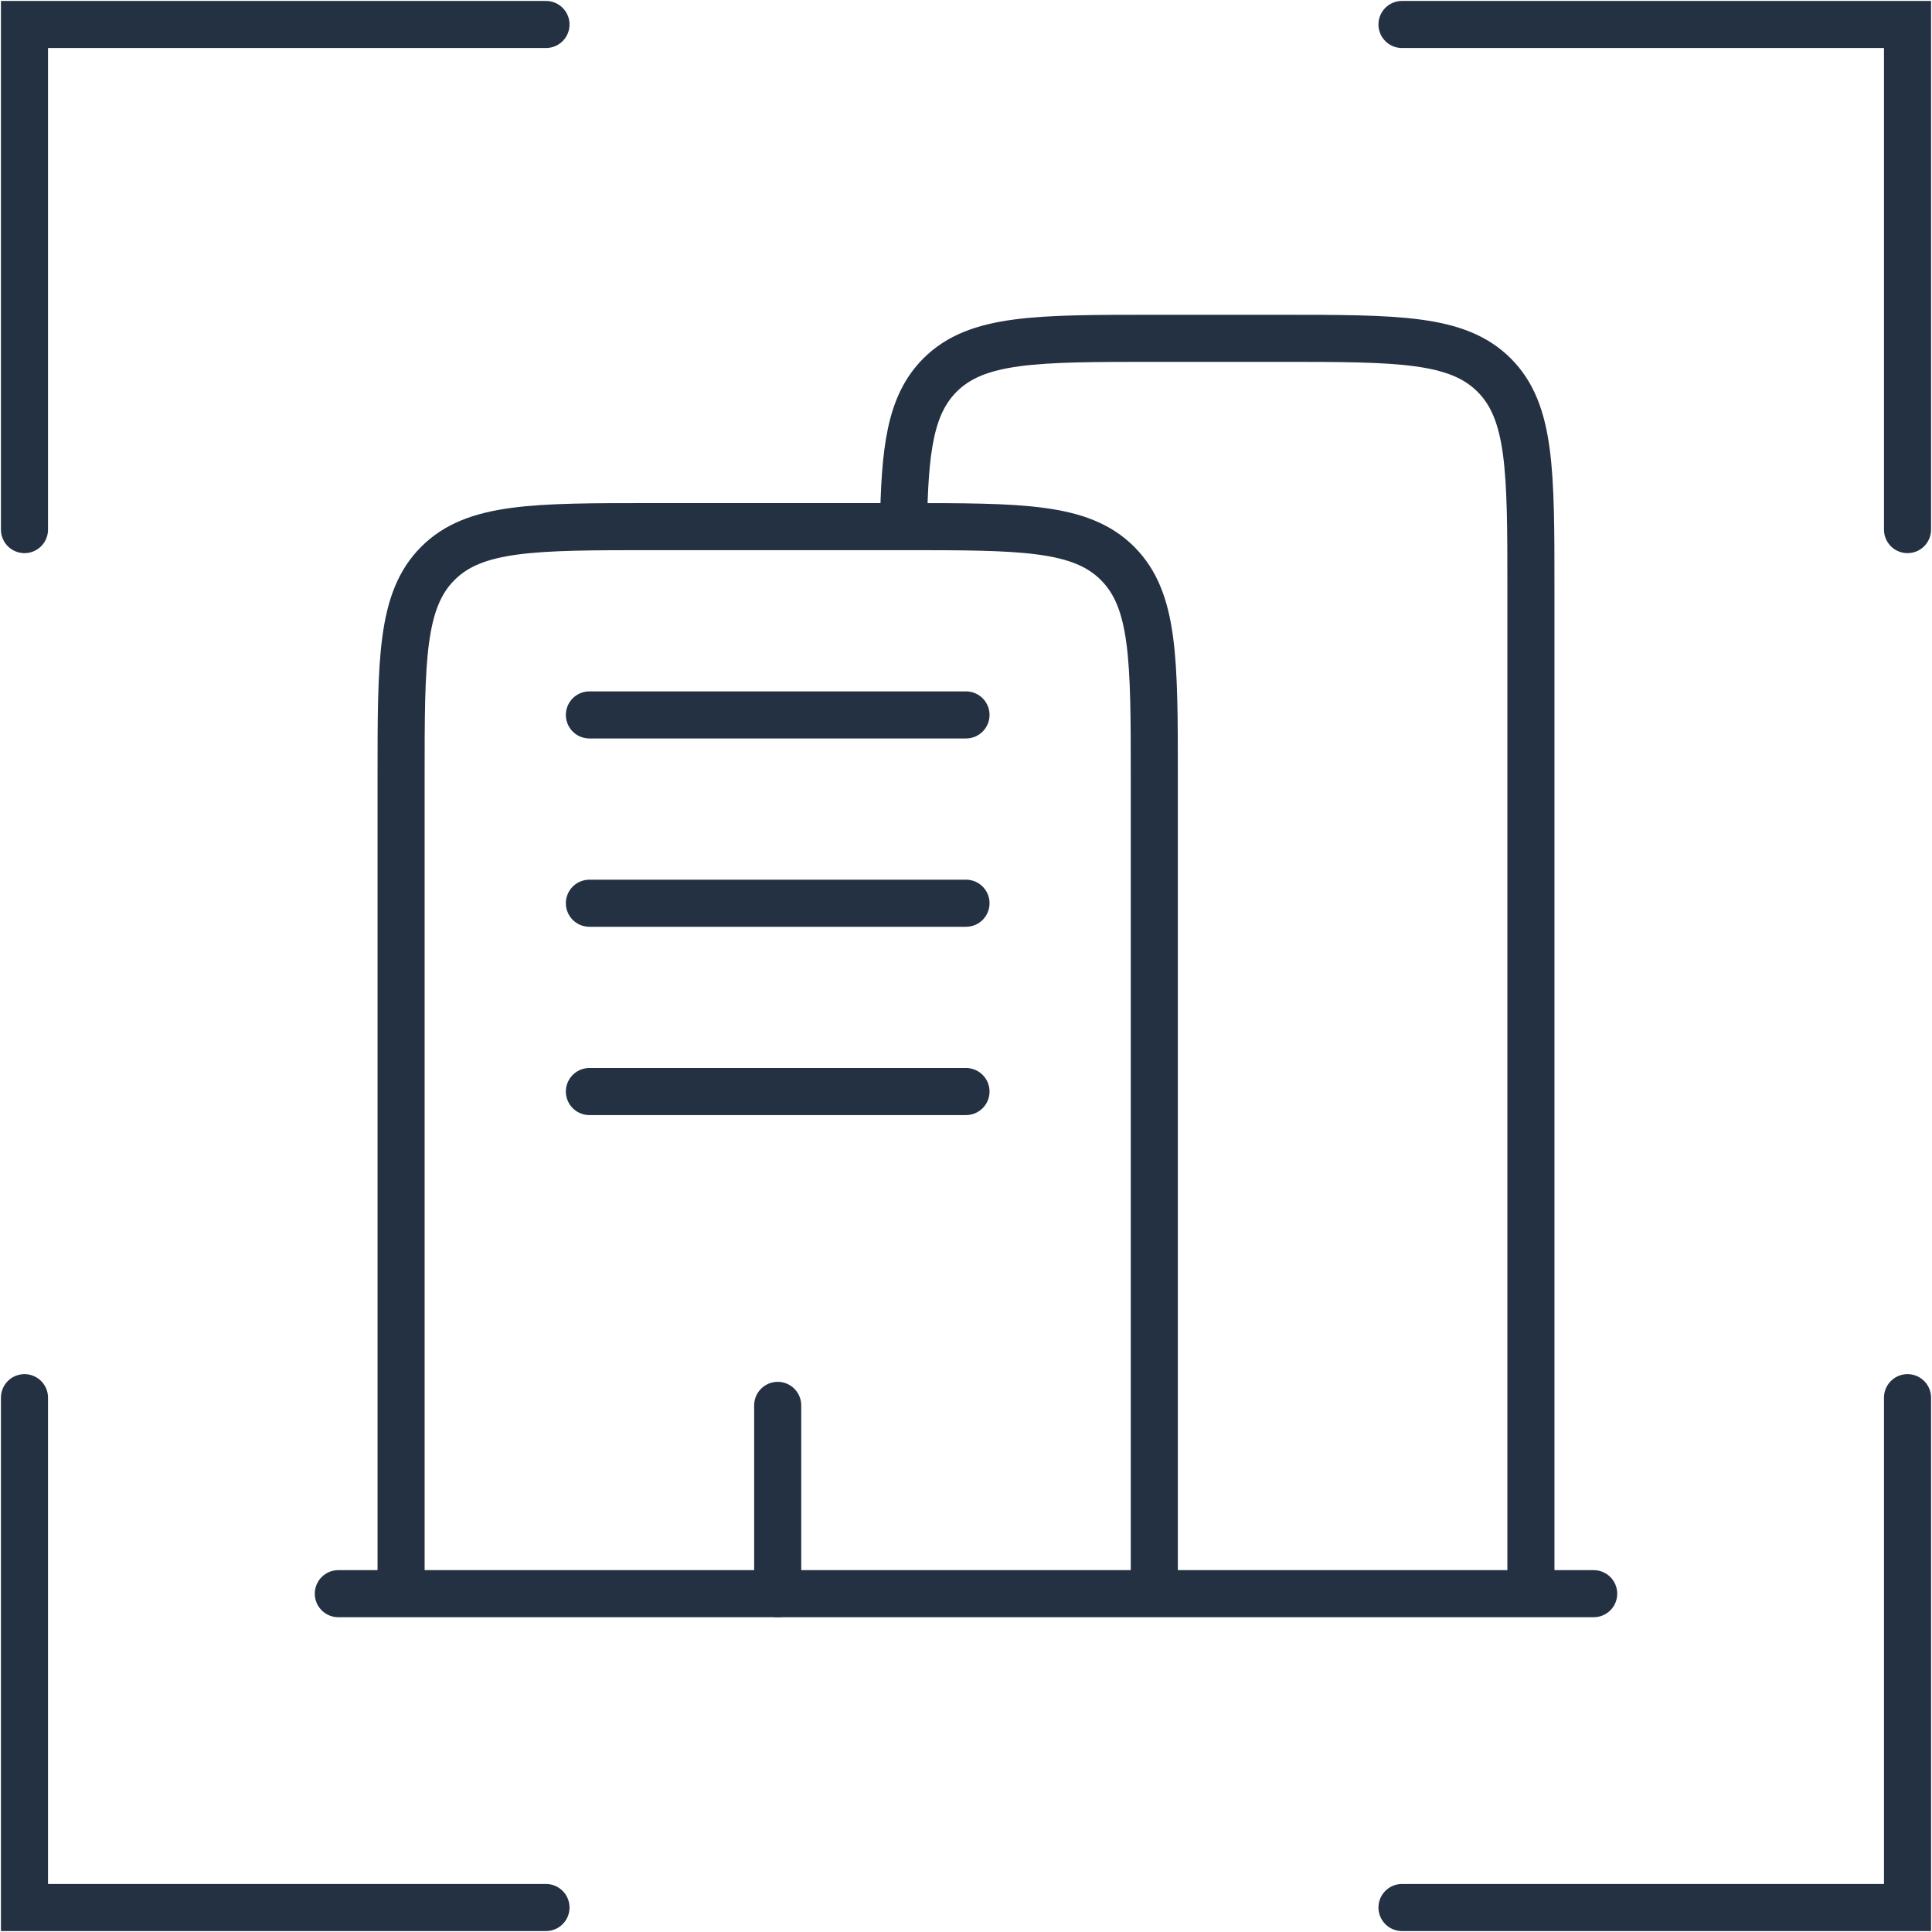
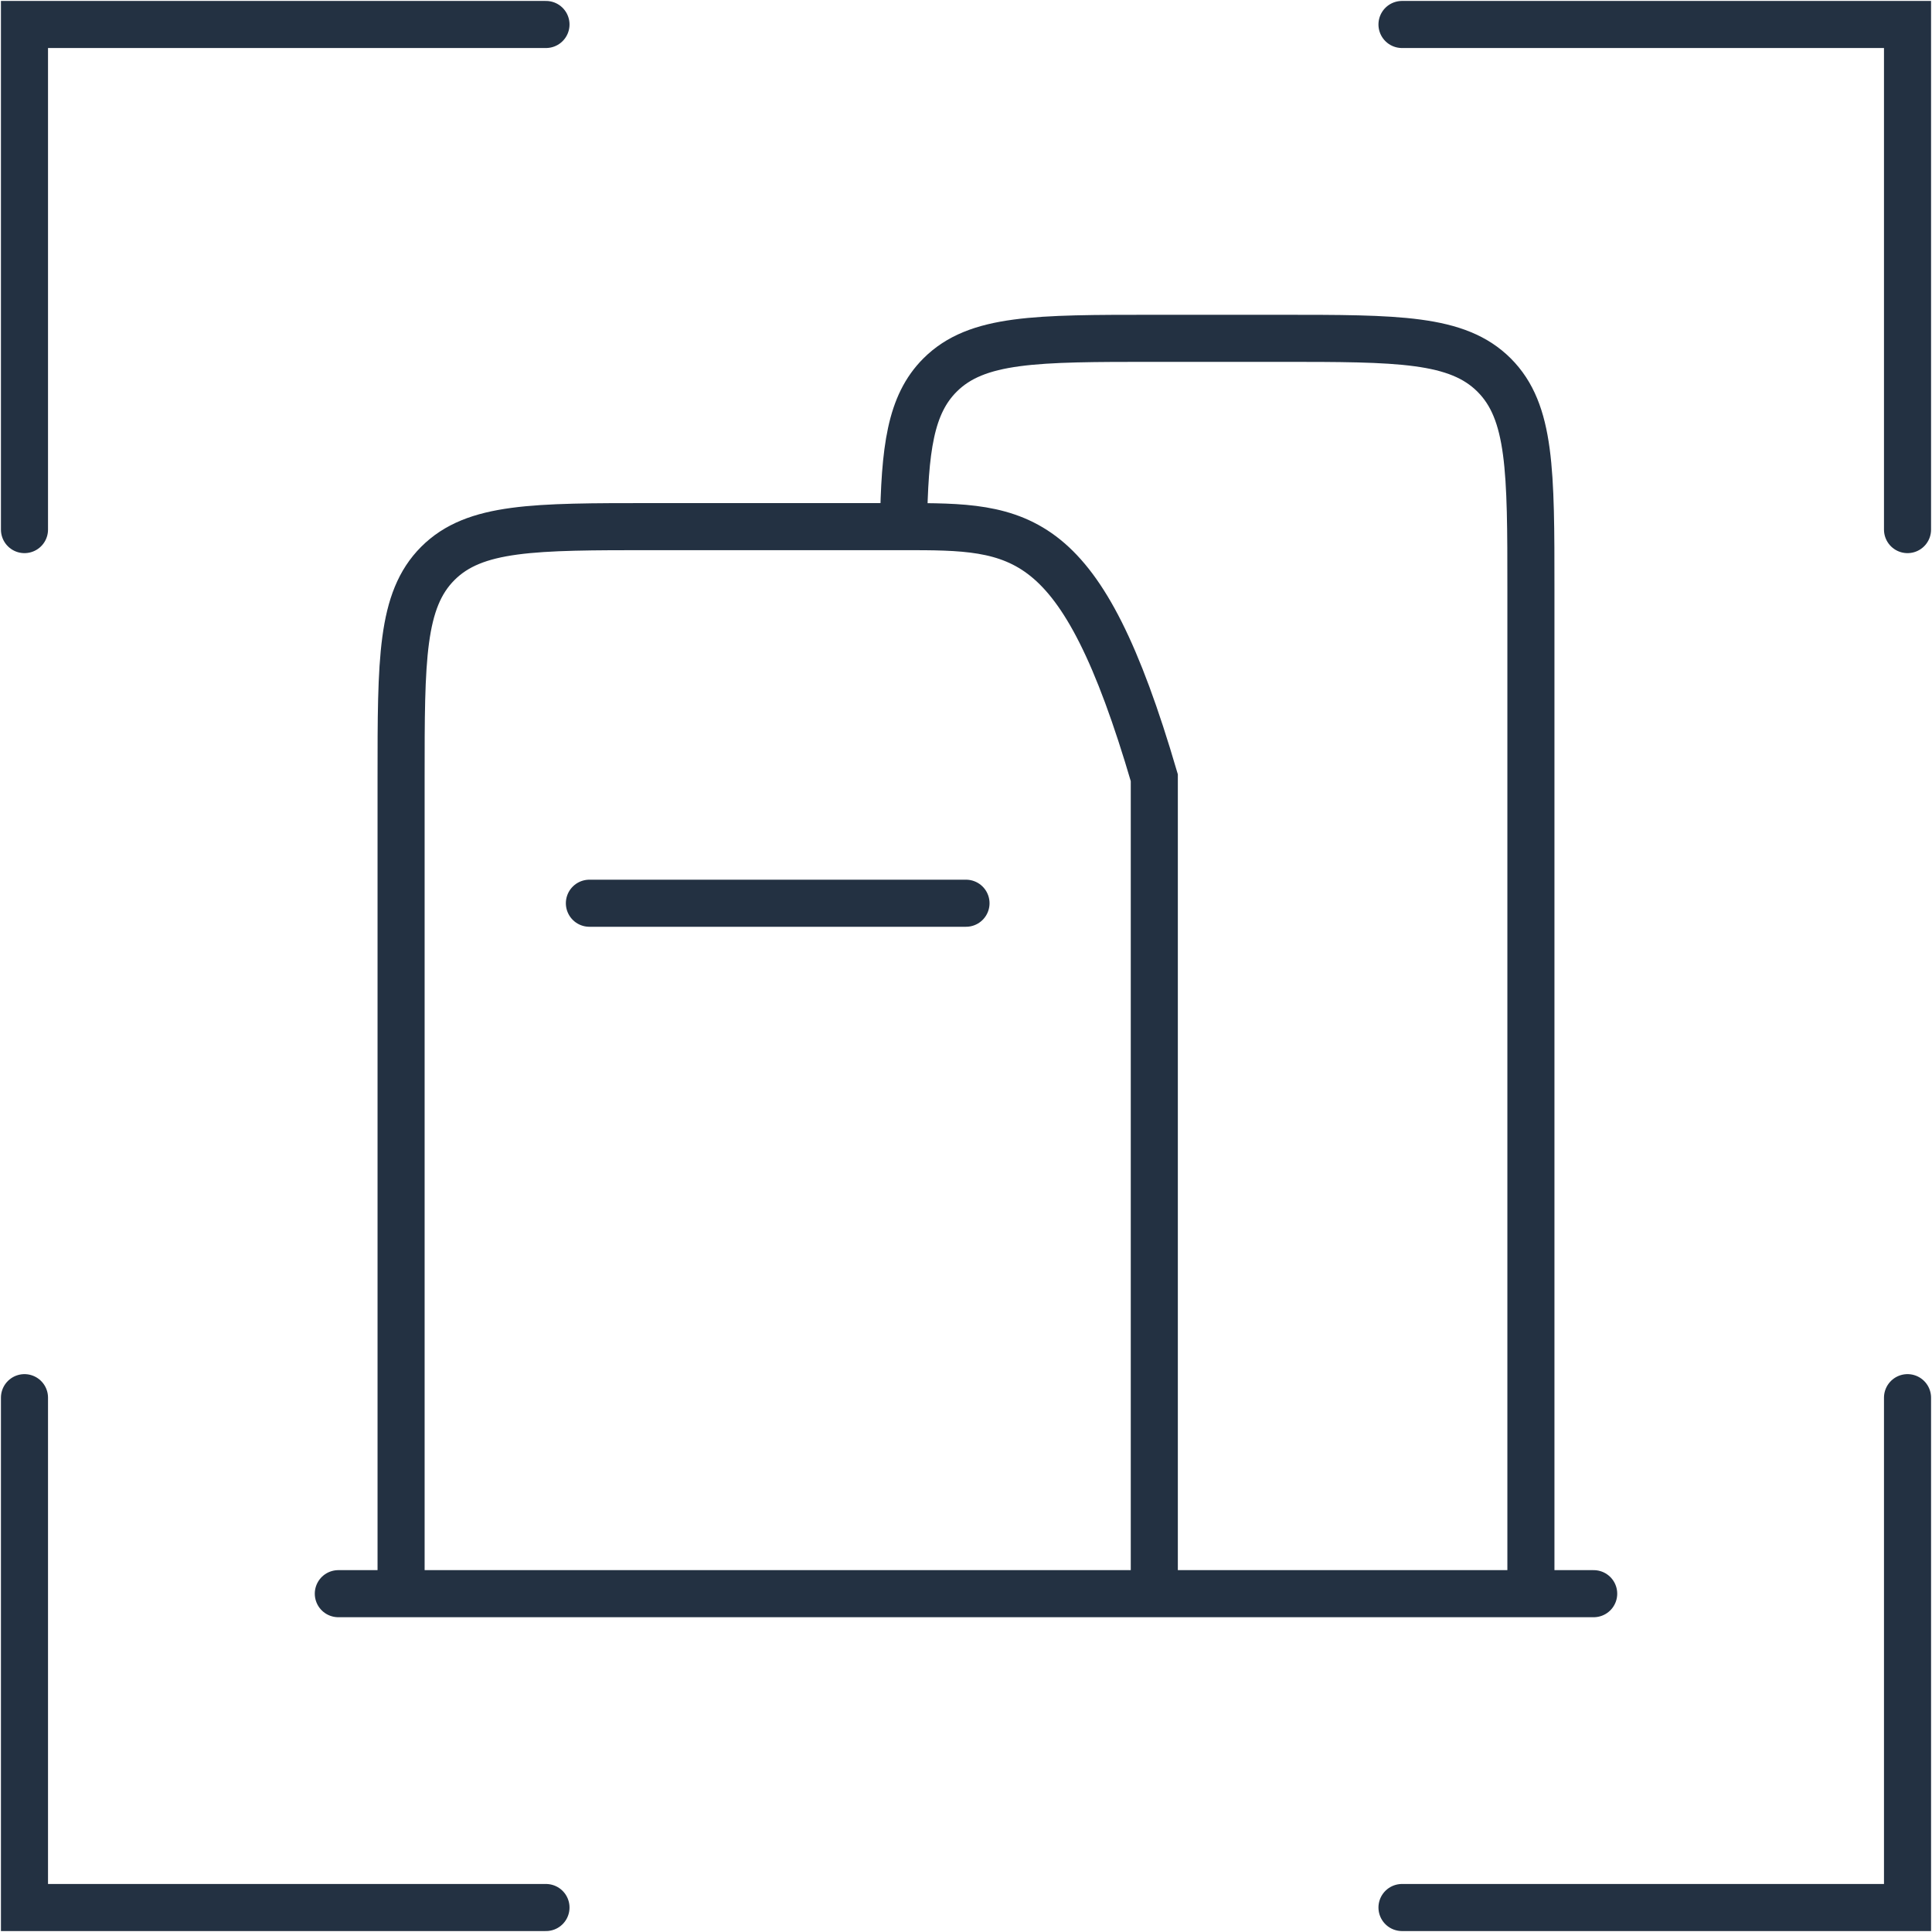
<svg xmlns="http://www.w3.org/2000/svg" width="1026" height="1026" viewBox="0 0 1026 1026" fill="none">
  <path d="M13 281.244V13H289.946M744.537 13H1013V281.244M1013 742.24V1013H744.537M289.946 1013H13V742.24" stroke="#233142" stroke-width="25" stroke-linecap="round" />
  <path d="M846.335 846.333H179.668" stroke="#233142" stroke-width="25" stroke-linecap="round" />
  <path d="M812.999 846.334V313C812.999 250.146 812.999 218.719 793.476 199.193C773.949 179.667 742.522 179.667 679.666 179.667H612.999C550.146 179.667 518.719 179.667 499.192 199.193C483.476 214.911 480.409 238.341 479.812 279.667" stroke="#233142" stroke-width="25" />
-   <path d="M613 846.334V413C613 350.146 613 318.719 593.473 299.193C573.947 279.667 542.52 279.667 479.667 279.667H346.333C283.479 279.667 252.052 279.667 232.526 299.193C213 318.719 213 350.146 213 413V846.334" stroke="#233142" stroke-width="25" />
-   <path d="M413 846.333V746.333" stroke="#233142" stroke-width="25" stroke-linecap="round" />
-   <path d="M313 379.667H513" stroke="#233142" stroke-width="25" stroke-linecap="round" />
+   <path d="M613 846.334V413C573.947 279.667 542.52 279.667 479.667 279.667H346.333C283.479 279.667 252.052 279.667 232.526 299.193C213 318.719 213 350.146 213 413V846.334" stroke="#233142" stroke-width="25" />
  <path d="M313 479.667H513" stroke="#233142" stroke-width="25" stroke-linecap="round" />
-   <path d="M313 579.667H513" stroke="#233142" stroke-width="25" stroke-linecap="round" />
</svg>